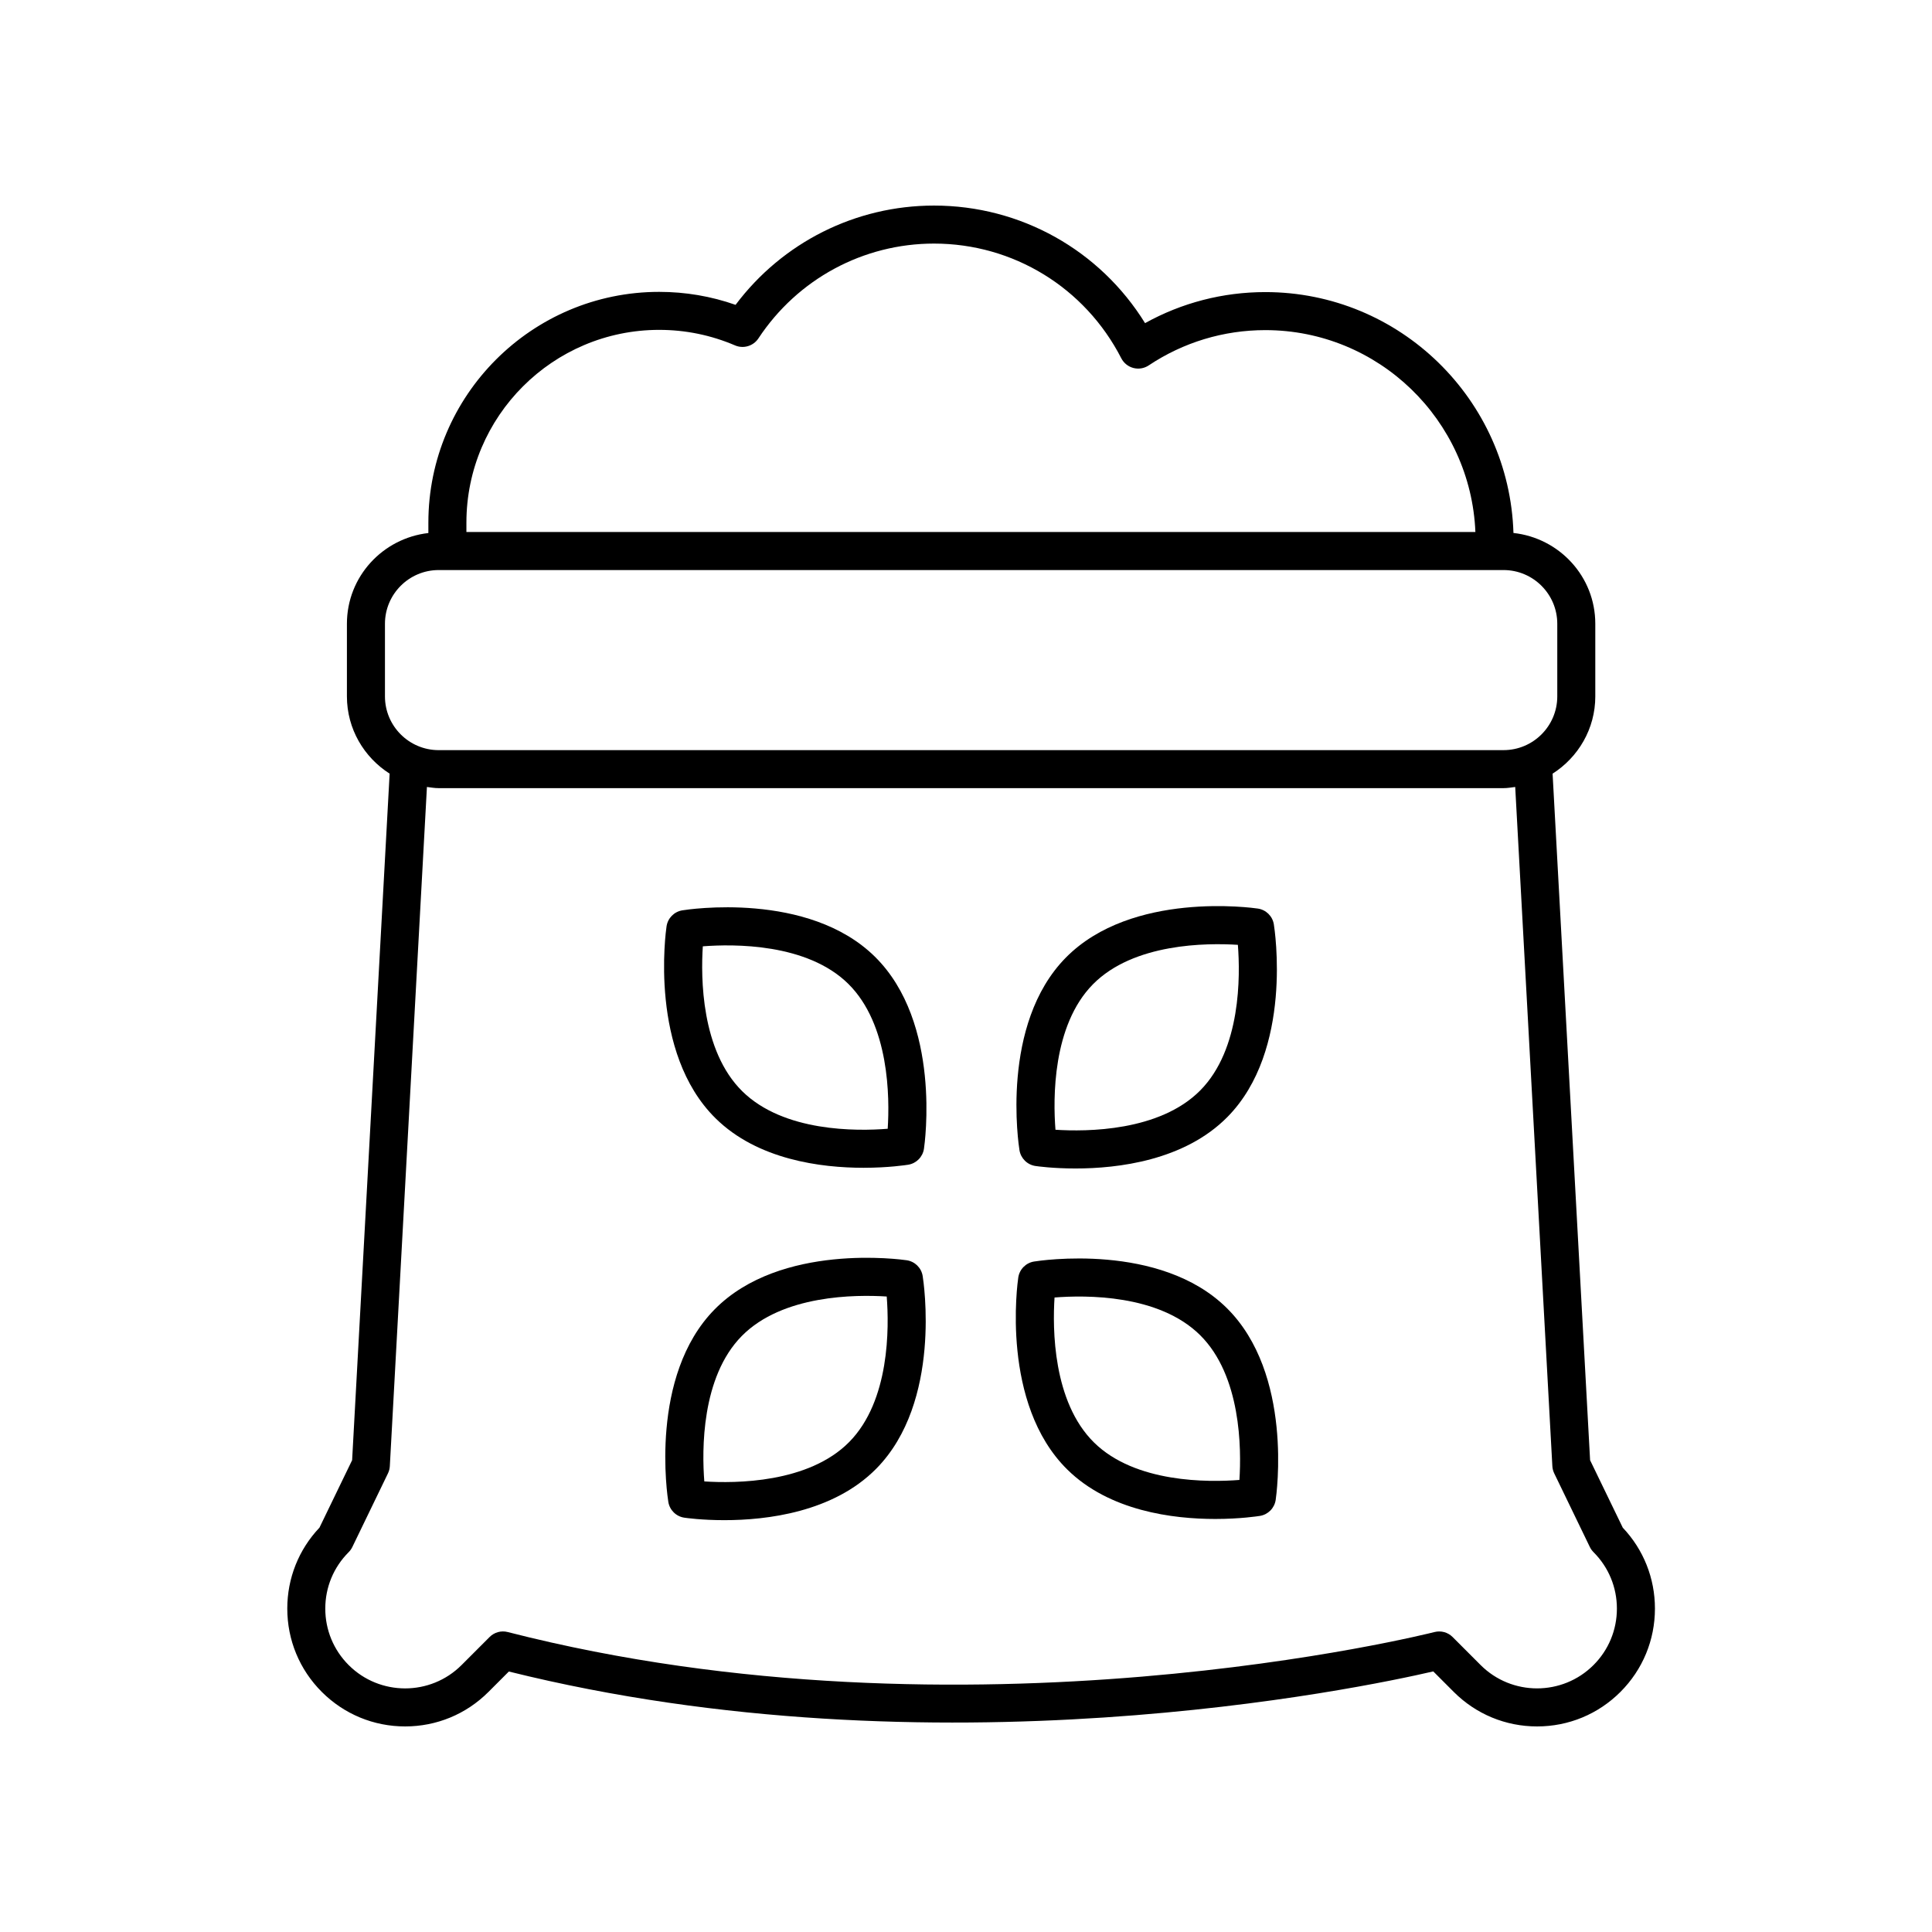
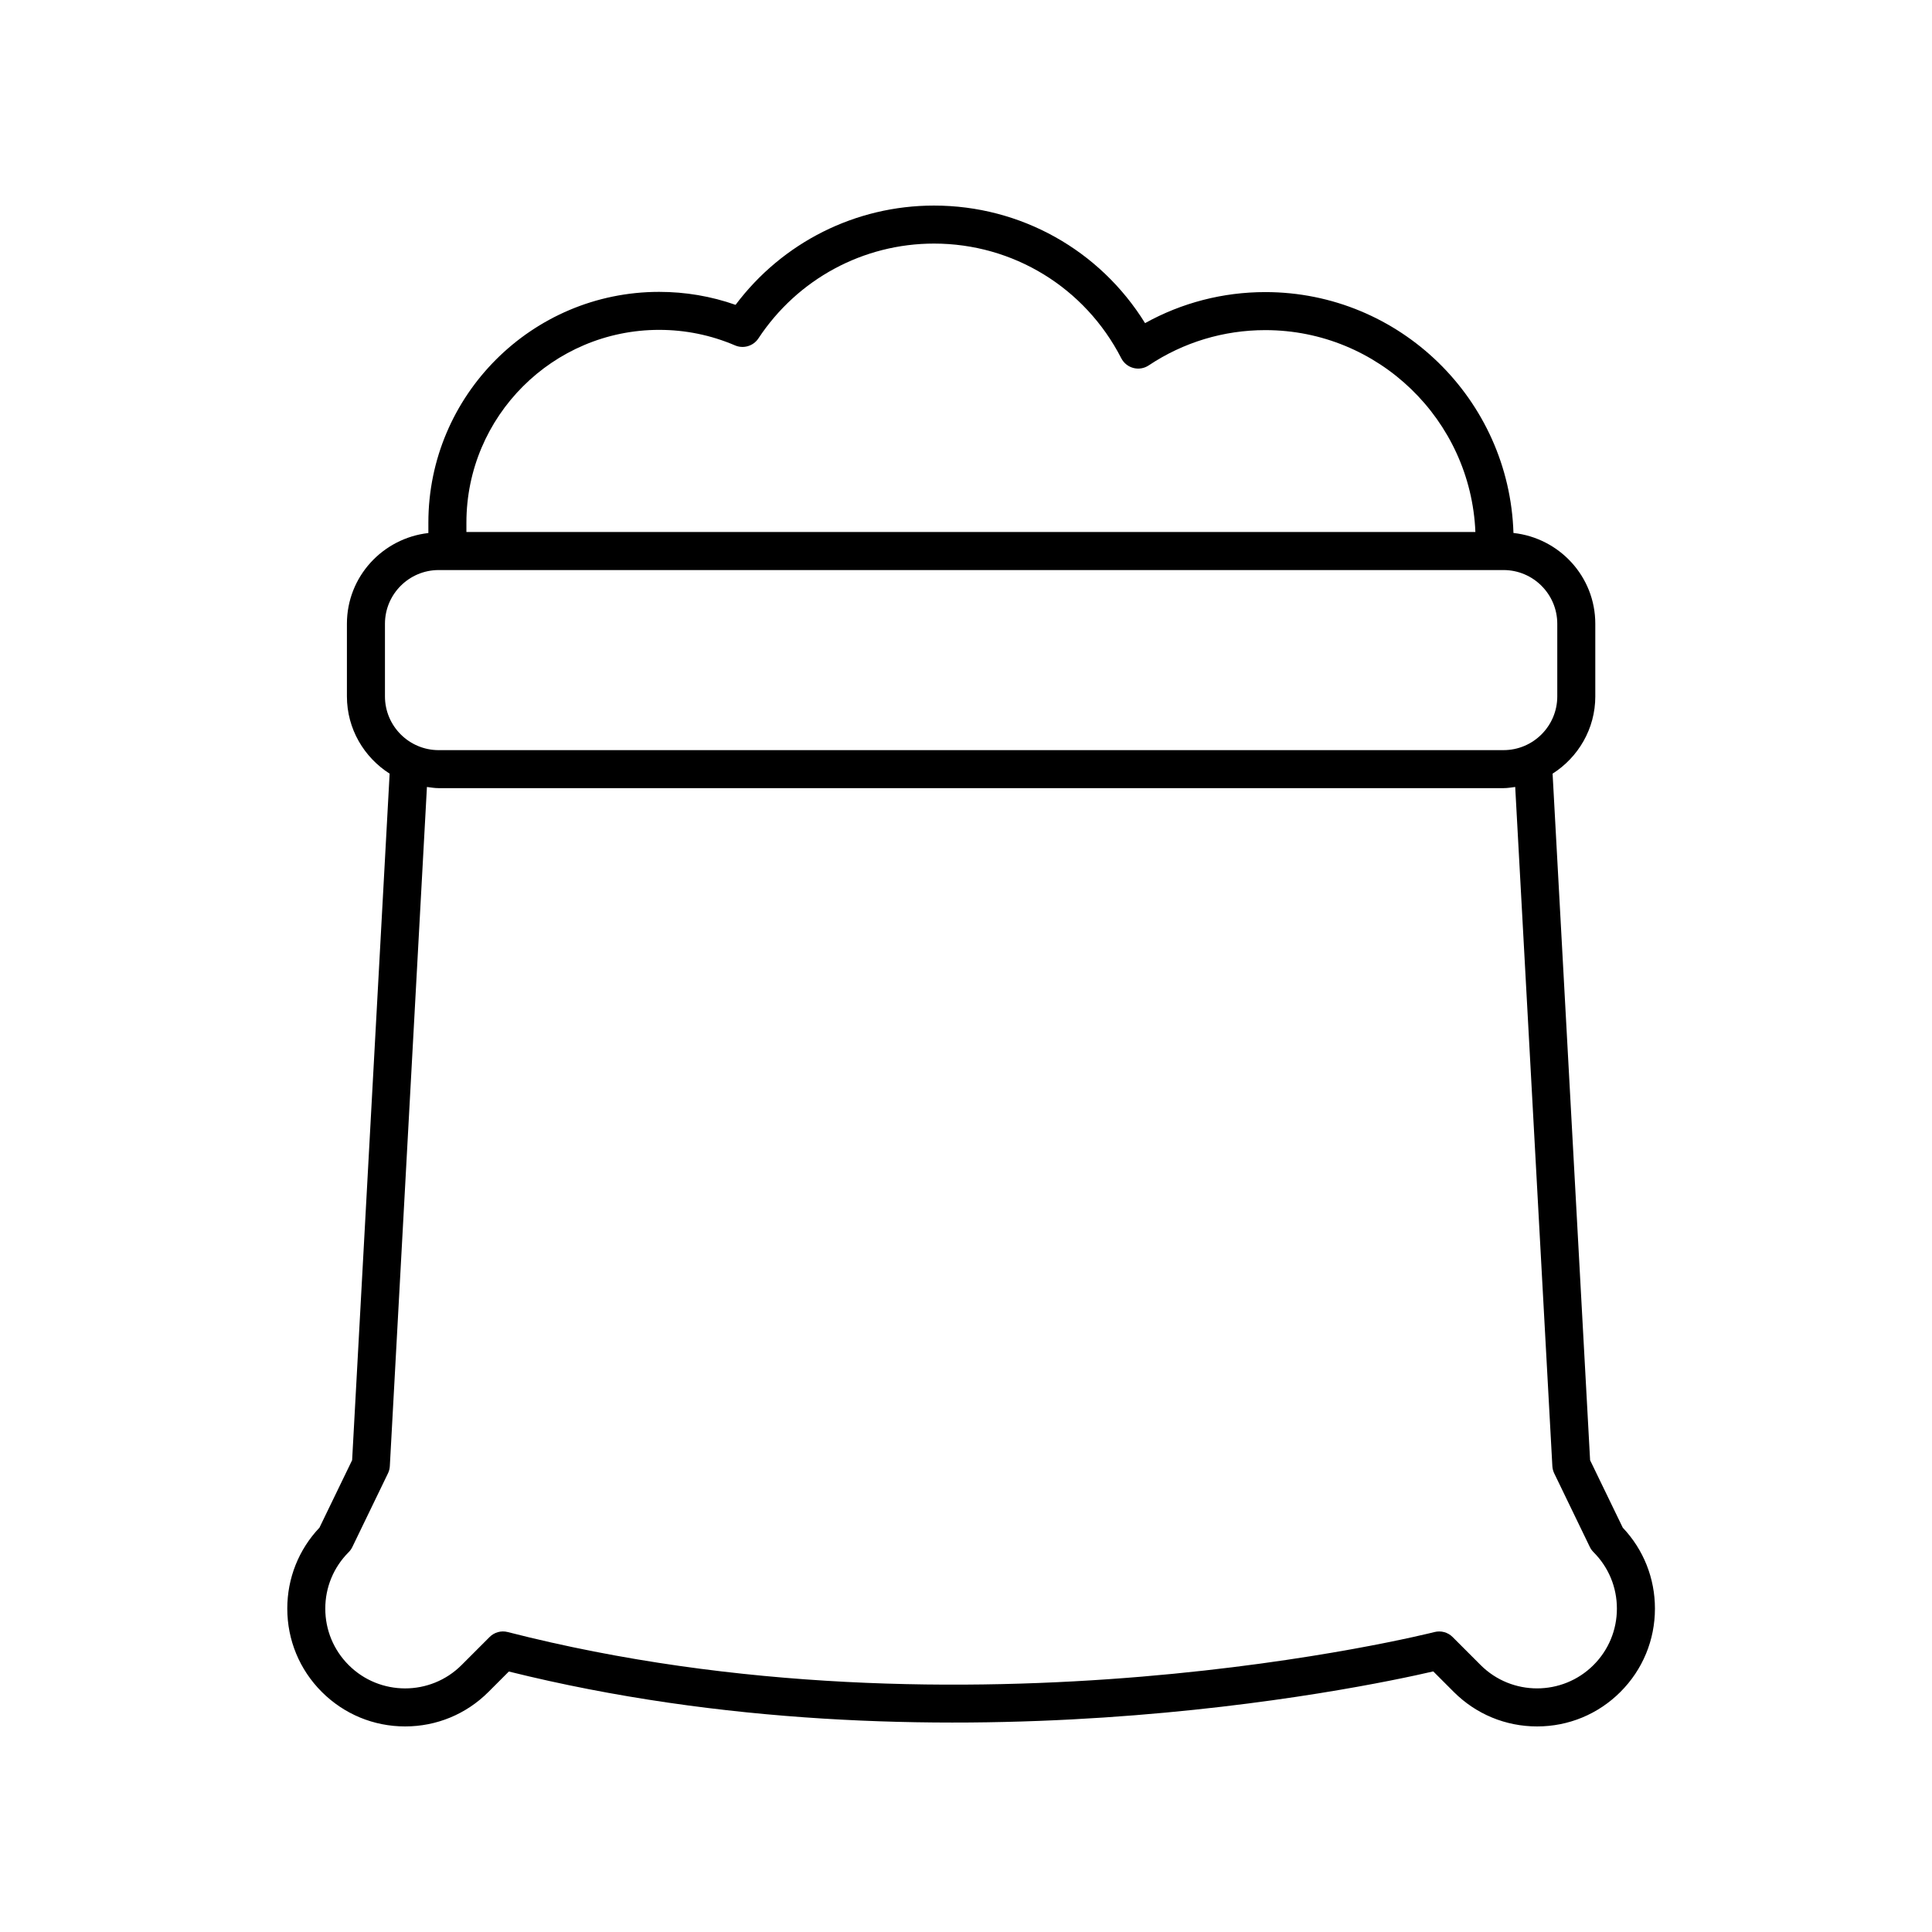
<svg xmlns="http://www.w3.org/2000/svg" fill="#000000" width="800px" height="800px" version="1.1" viewBox="144 144 512 512">
  <g>
    <path d="m566.77 328.54v-19.242c0-12.512-9.527-22.723-21.688-24.055-1.086-35.379-30.125-63.836-65.762-63.836-11.227 0-22.141 2.828-31.867 8.227-11.98-19.352-32.957-31.156-55.934-31.156-20.793 0-40.156 9.762-52.586 26.309-6.5-2.281-13.289-3.438-20.246-3.438-33.727 0-61.164 27.438-61.164 61.16v2.75c-12.109 1.379-21.586 11.566-21.586 24.043v19.242c0 8.621 4.539 16.16 11.32 20.48l-9.941 181.94-8.656 17.879c-5.504 5.82-8.527 13.402-8.527 21.445 0 8.344 3.246 16.188 9.145 22.086 5.906 5.898 13.746 9.148 22.086 9.148 8.344 0 16.188-3.246 22.086-9.145l5.402-5.406c113.06 28.098 225.85 4.41 244.98-0.031l5.434 5.438c5.898 5.894 13.742 9.145 22.086 9.145 8.34 0 16.184-3.246 22.082-9.145 5.898-5.898 9.145-13.742 9.145-22.086 0-8.043-3.019-15.625-8.527-21.445l-8.656-17.879-9.941-181.94c6.785-4.324 11.32-11.867 11.32-20.488zm-248.08-97.121c6.961 0 13.727 1.387 20.109 4.117 2.211 0.953 4.836 0.184 6.188-1.855 10.379-15.738 27.777-25.129 46.535-25.129 20.988 0 40.008 11.645 49.629 30.391 0.656 1.273 1.824 2.215 3.211 2.574 1.387 0.363 2.867 0.113 4.062-0.684 9.172-6.117 19.855-9.348 30.898-9.348 29.984 0 54.457 23.801 55.672 53.496h-267.39v-2.477c0.004-28.168 22.918-51.086 51.09-51.086zm236.7 301.11c0.035 0.664 0.203 1.32 0.492 1.918l9.445 19.523c0.246 0.508 0.574 0.969 0.973 1.367 3.996 3.996 6.195 9.309 6.195 14.957 0 5.652-2.199 10.965-6.195 14.961-8.242 8.242-21.668 8.25-29.918 0l-7.426-7.43c-1.254-1.254-3.074-1.762-4.82-1.312-1.219 0.309-123.75 31.203-245.58-0.004-1.723-0.453-3.559 0.059-4.812 1.32l-7.426 7.43c-8.25 8.25-21.676 8.242-29.918 0-3.996-3.996-6.195-9.309-6.195-14.961 0-5.648 2.199-10.961 6.195-14.957 0.398-0.398 0.727-0.859 0.973-1.367l9.445-19.523c0.289-0.602 0.457-1.254 0.492-1.918l9.832-179.98c1.027 0.133 2.039 0.312 3.102 0.312h282.2c1.062 0 2.074-0.18 3.102-0.312zm1.305-203.98c0 7.852-6.387 14.242-14.238 14.242l-282.2 0.004c-7.852 0-14.238-6.391-14.238-14.242v-19.242c0-7.852 6.387-14.242 14.238-14.242h282.2c7.852 0 14.238 6.391 14.238 14.242z" />
-     <path d="m324.82 385.25c-2.164 0.355-3.856 2.066-4.176 4.234-0.203 1.359-4.719 33.418 12.988 50.879 11.145 11 27.961 13.113 39.223 13.113 6.621 0 11.324-0.734 11.828-0.812 2.164-0.348 3.856-2.066 4.176-4.234 0.203-1.359 4.715-33.418-12.988-50.883-17.703-17.465-49.699-12.516-51.051-12.297zm54.43 57.883c-8.191 0.66-27.566 0.887-38.543-9.941-10.934-10.781-10.988-30.195-10.453-38.406 8.195-0.633 27.609-0.848 38.543 9.934 10.93 10.789 10.984 30.207 10.453 38.414z" />
-     <path d="m384.29 477.98c-1.363-0.195-33.418-4.707-50.879 12.992-17.461 17.699-12.512 49.695-12.297 51.051 0.348 2.164 2.066 3.856 4.234 4.176 0.473 0.07 4.633 0.66 10.602 0.66 11.238 0 28.871-2.086 40.273-13.648 17.461-17.703 12.512-49.703 12.297-51.055-0.344-2.164-2.062-3.856-4.231-4.176zm-15.234 48.16c-10.785 10.934-30.188 10.988-38.406 10.453-0.641-8.203-0.848-27.617 9.934-38.543 10.785-10.934 30.195-10.988 38.406-10.461 0.641 8.203 0.848 27.617-9.934 38.551z" />
-     <path d="m418.03 478.32c-2.164 0.348-3.856 2.066-4.176 4.234-0.203 1.359-4.715 33.422 12.988 50.883 11.145 10.996 27.961 13.105 39.223 13.105 6.621 0 11.324-0.734 11.828-0.812 2.164-0.348 3.856-2.066 4.176-4.234 0.203-1.359 4.719-33.418-12.988-50.879-17.695-17.469-49.699-12.516-51.051-12.297zm54.43 57.879c-8.184 0.645-27.617 0.848-38.543-9.934-10.934-10.785-10.988-30.207-10.453-38.414 8.211-0.648 27.57-0.879 38.543 9.941 10.93 10.781 10.984 30.195 10.453 38.406z" />
-     <path d="m418.41 453c0.473 0.07 4.633 0.66 10.602 0.66 11.238 0 28.871-2.09 40.273-13.652 17.461-17.699 12.512-49.695 12.297-51.051-0.348-2.164-2.066-3.856-4.234-4.176-1.363-0.195-33.418-4.715-50.879 12.988-17.461 17.703-12.512 49.703-12.297 51.055 0.352 2.164 2.07 3.856 4.238 4.176zm15.234-48.156c10.781-10.926 30.184-10.977 38.406-10.453 0.641 8.203 0.848 27.617-9.934 38.543-10.785 10.938-30.18 10.996-38.406 10.461-0.641-8.203-0.848-27.617 9.934-38.551z" />
  </g>
</svg>